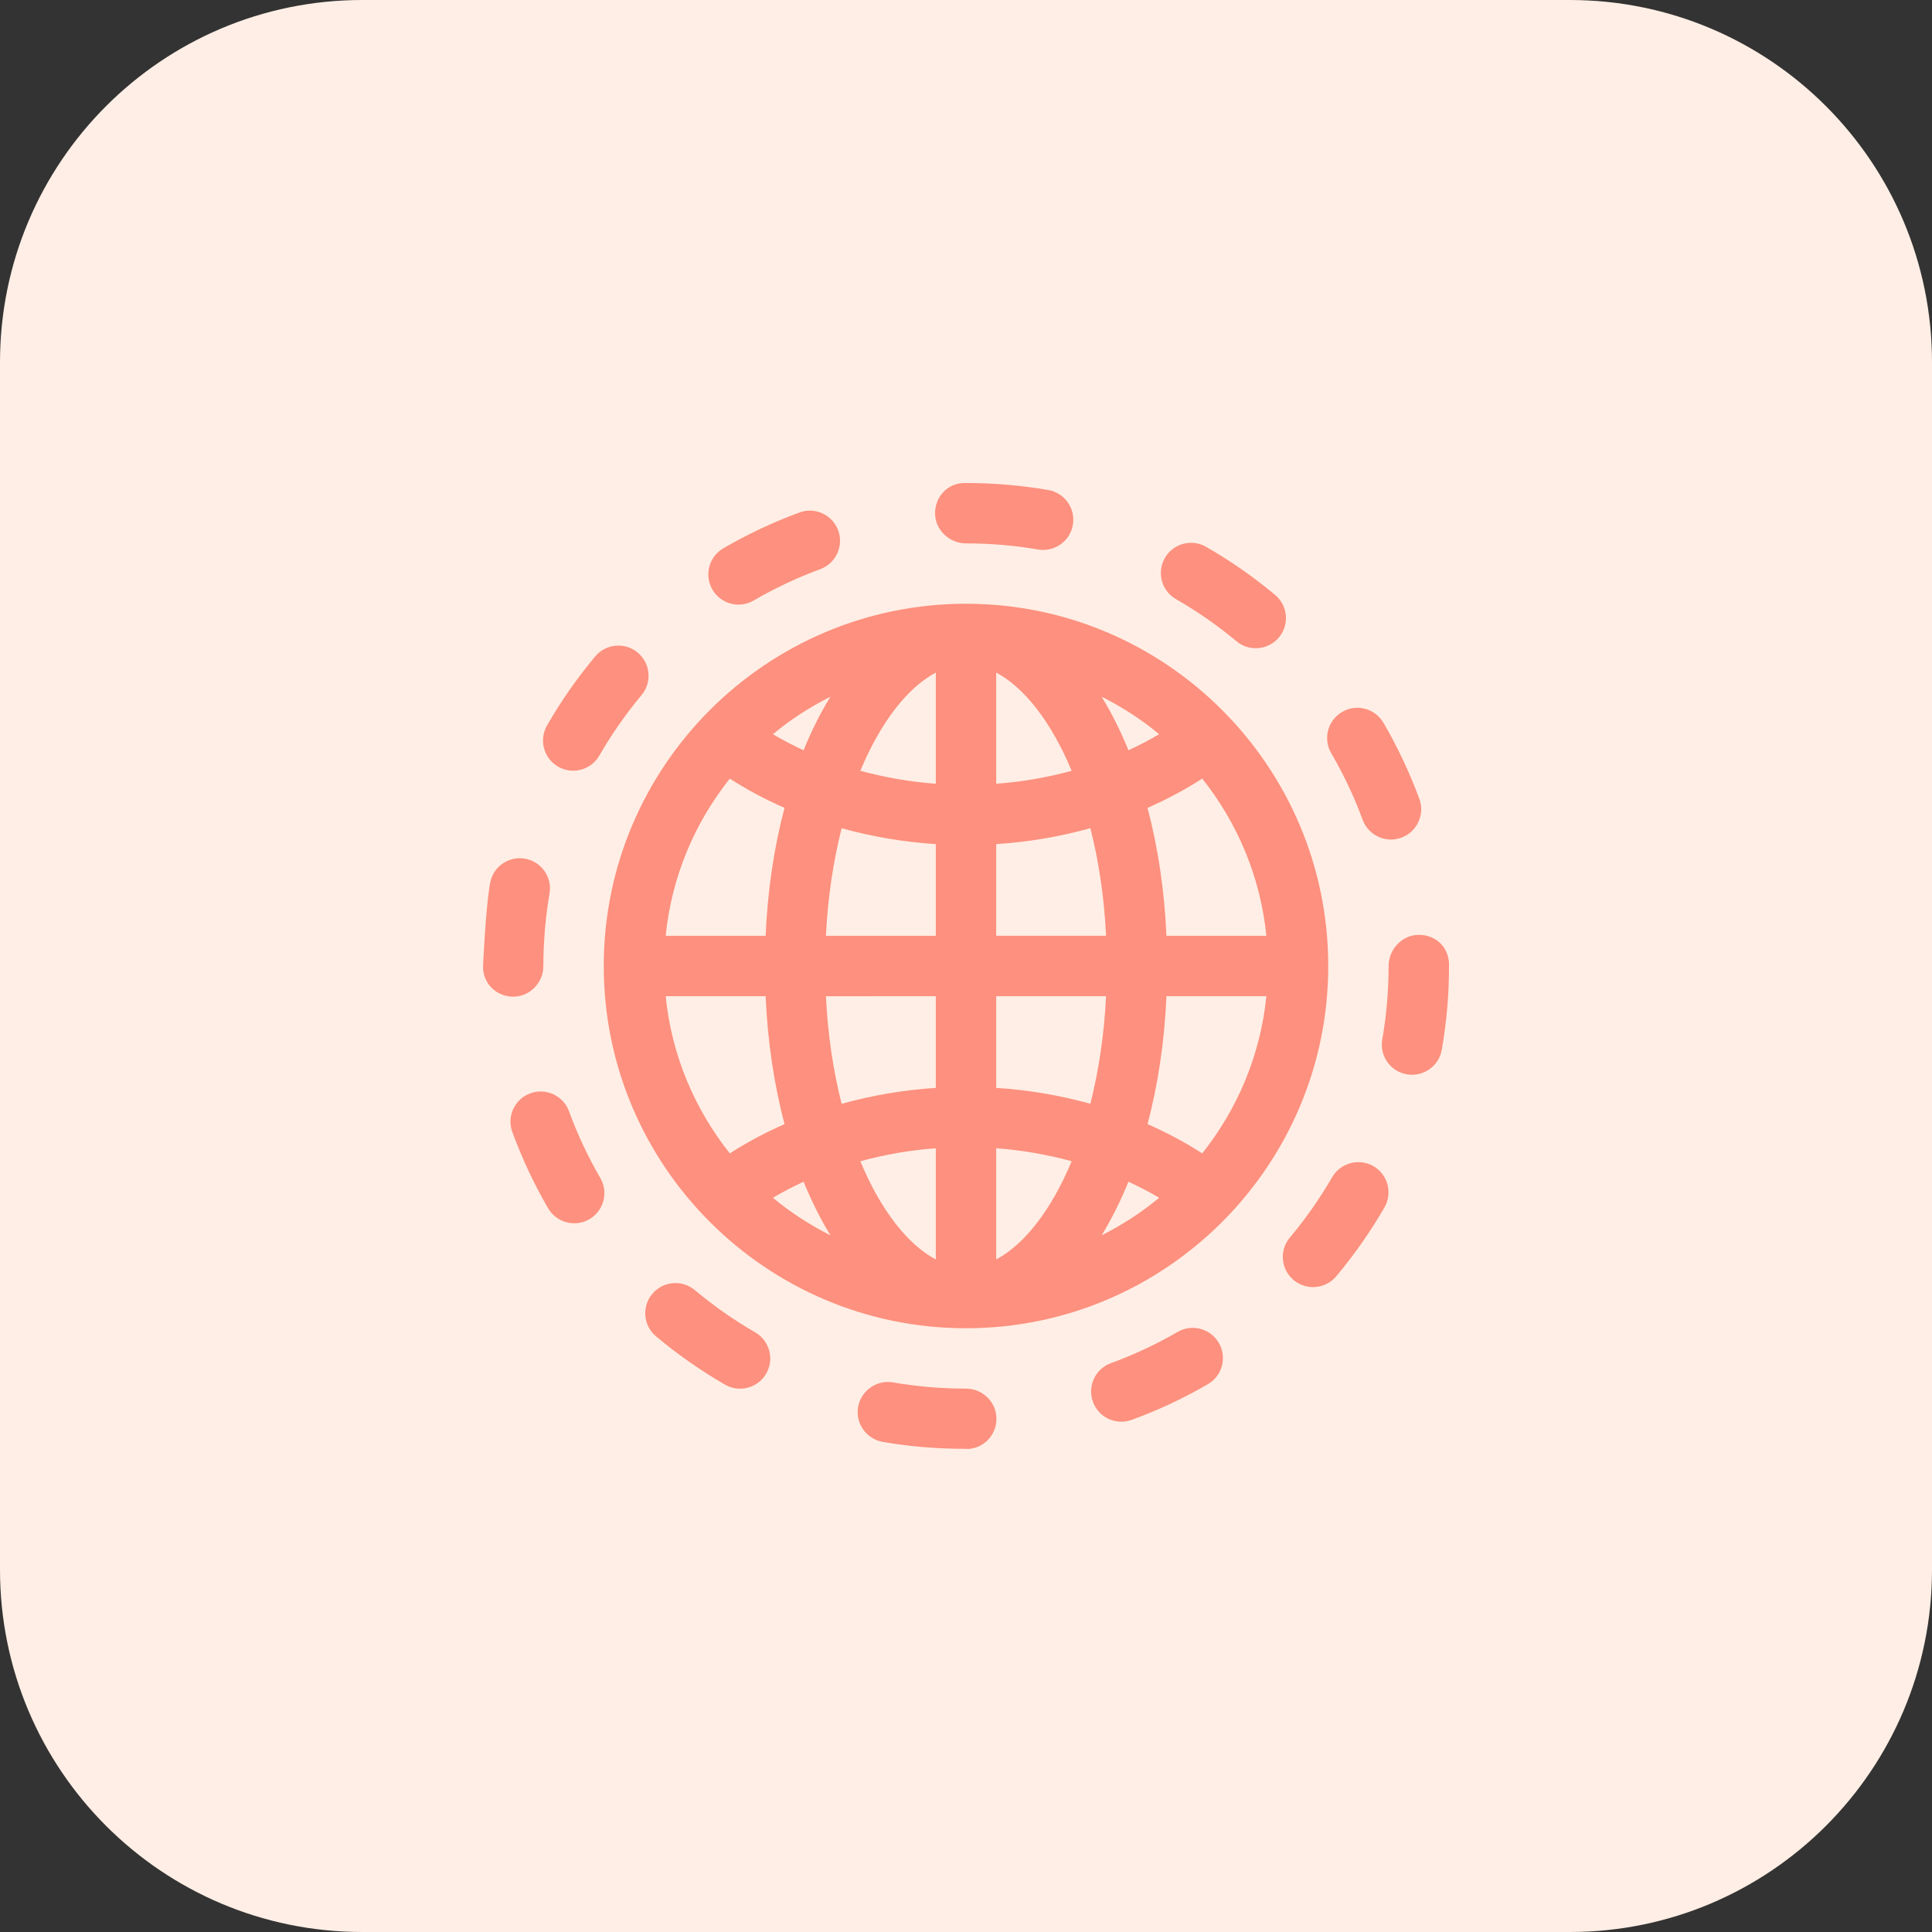
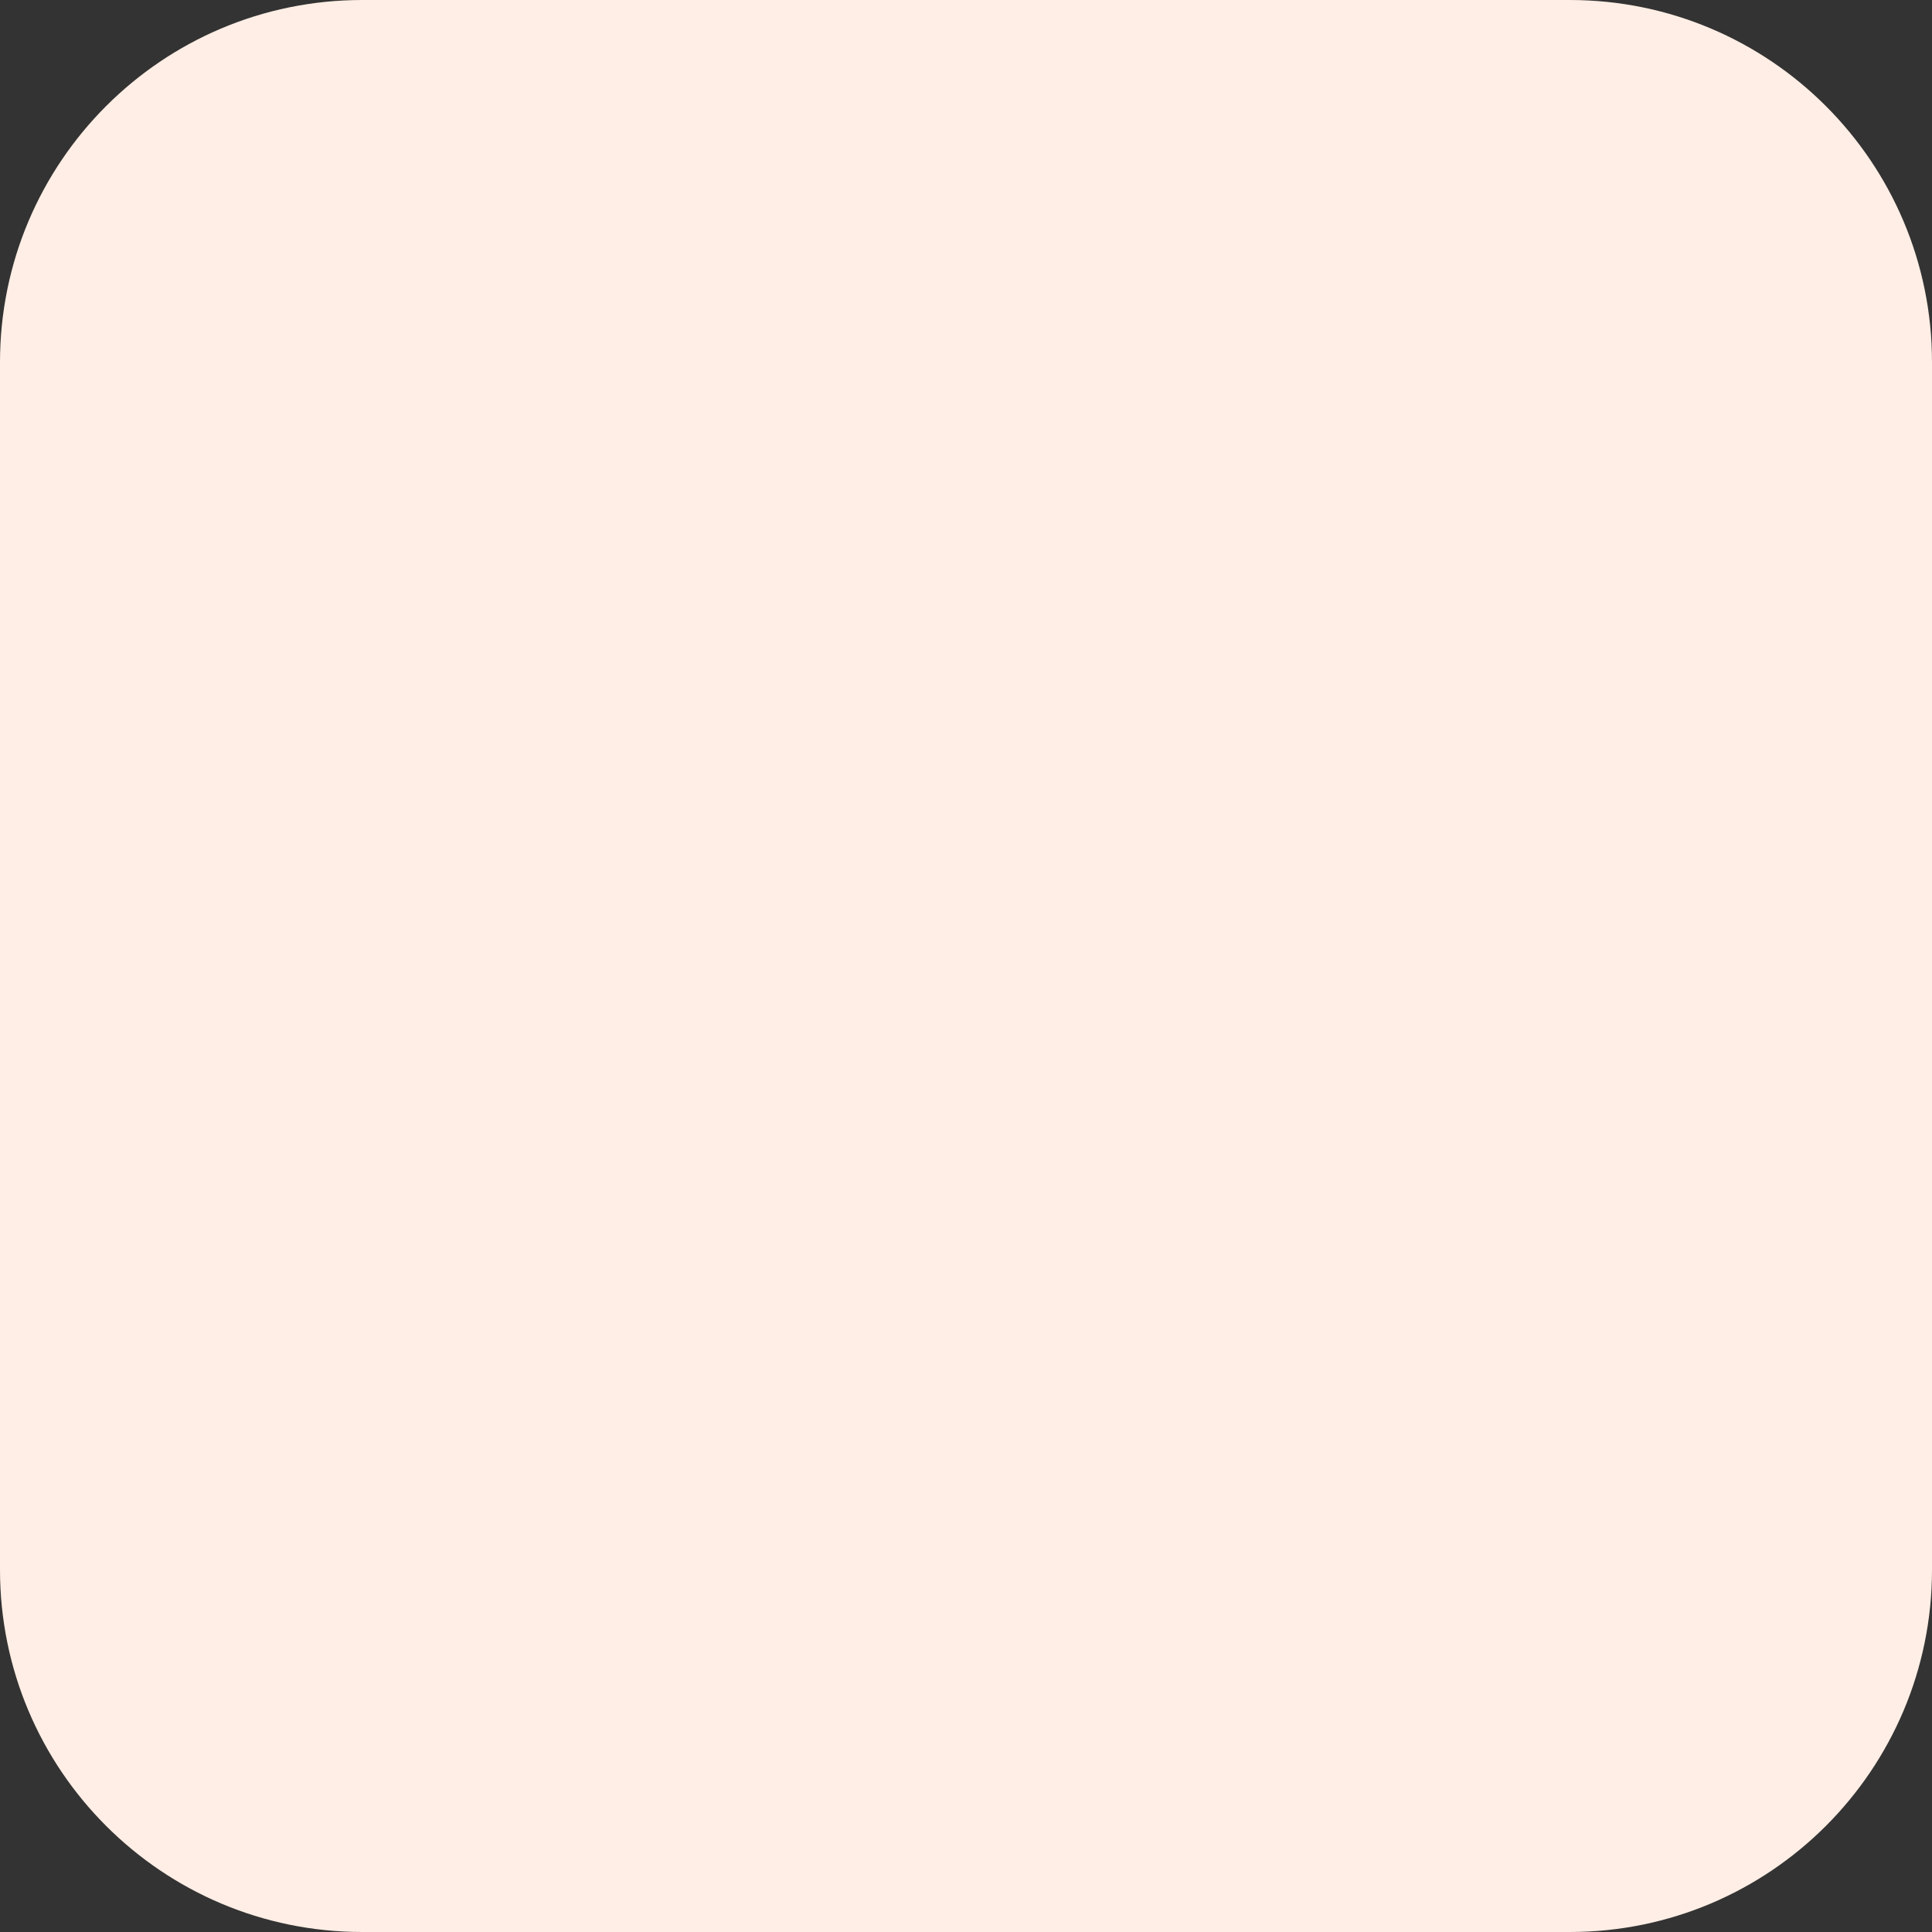
<svg xmlns="http://www.w3.org/2000/svg" width="80" height="80" viewBox="0 0 80 80" fill="none">
  <rect x="0" y="0" width="80" height="80" fill="#333333" stroke="none" />
  <g id="internet 1" clip-path="url(#clip0_508_2304)">
    <path id="Vector" d="M65 80H15C6.715 80 0 73.285 0 65V15C0 6.715 6.715 0 15 0H65C73.285 0 80 6.715 80 15V65C80 73.285 73.285 80 65 80Z" fill="#FFEEE5" />
-     <path id="Vector_2" d="M40.02 60V59.992C40.007 59.992 39.995 59.992 39.982 59.992C38.739 59.992 37.635 59.892 36.552 59.705C35.872 59.587 35.417 58.94 35.532 58.26C35.652 57.58 36.312 57.123 36.977 57.242C37.969 57.413 38.987 57.5 39.999 57.5C40.69 57.5 41.26 58.06 41.26 58.75C41.26 59.44 40.709 60 40.02 60ZM45.257 58.047C45.02 57.4 45.352 56.68 46.002 56.445C46.955 56.097 47.882 55.663 48.762 55.153C49.359 54.805 50.124 55.01 50.469 55.608C50.817 56.205 50.612 56.97 50.014 57.318C49.01 57.9 47.947 58.398 46.859 58.795C46.202 59.03 45.489 58.69 45.257 58.047ZM30.022 57.335C29.022 56.758 28.059 56.085 27.167 55.337C26.637 54.895 26.567 54.105 27.009 53.578C27.454 53.045 28.242 52.98 28.77 53.42C29.552 54.075 30.392 54.663 31.27 55.17C31.867 55.515 32.072 56.28 31.727 56.877C31.384 57.475 30.617 57.68 30.022 57.335ZM53.567 53.005C53.037 52.562 52.967 51.773 53.41 51.245C54.065 50.465 54.652 49.625 55.162 48.745C55.51 48.15 56.275 47.945 56.872 48.29C57.469 48.635 57.672 49.4 57.327 49.998C56.747 51 56.075 51.96 55.33 52.85C54.887 53.377 54.099 53.447 53.567 53.005ZM22.695 50.03C22.11 49.025 21.614 47.962 21.215 46.875C20.977 46.227 21.309 45.508 21.959 45.273C22.605 45.035 23.325 45.367 23.562 46.017C23.91 46.97 24.347 47.898 24.857 48.778C25.204 49.375 25 50.14 24.404 50.485C23.794 50.835 23.035 50.617 22.695 50.03ZM58.252 44.485C57.572 44.365 57.117 43.718 57.237 43.038C57.412 42.045 57.499 41.023 57.499 40C57.499 39.31 58.059 38.71 58.752 38.71C59.455 38.71 60.054 39.23 59.999 40.078C60.002 41.17 59.899 42.337 59.7 43.472C59.579 44.16 58.919 44.602 58.252 44.485ZM21.252 41.27C20.559 41.27 20.002 40.73 20.002 40.04C20.002 40.04 20.097 37.703 20.292 36.575C20.407 35.895 21.055 35.438 21.735 35.555C22.415 35.672 22.872 36.318 22.755 36.998C22.587 37.985 22.5 38.995 22.5 40C22.5 40.69 21.942 41.27 21.252 41.27ZM56.424 33.945C56.075 32.992 55.637 32.068 55.124 31.19C54.777 30.595 54.977 29.828 55.575 29.48C56.167 29.128 56.934 29.332 57.285 29.927C57.869 30.93 58.37 31.99 58.772 33.08C59.01 33.727 58.677 34.447 58.029 34.685C57.4 34.922 56.669 34.608 56.424 33.945ZM23.112 31.747C22.515 31.402 22.307 30.64 22.652 30.04C23.227 29.035 23.899 28.075 24.647 27.18C25.092 26.65 25.88 26.582 26.407 27.023C26.937 27.465 27.007 28.255 26.564 28.782C25.912 29.565 25.325 30.405 24.82 31.282C24.48 31.88 23.717 32.093 23.112 31.747ZM51.2 26.552C50.419 25.902 49.58 25.317 48.697 24.81C48.097 24.468 47.892 23.703 48.234 23.105C48.577 22.508 49.344 22.297 49.94 22.642C50.947 23.22 51.91 23.89 52.8 24.635C53.33 25.078 53.4 25.867 52.957 26.395C52.517 26.922 51.724 26.992 51.2 26.552ZM29.5 24.415C29.152 23.817 29.355 23.052 29.95 22.705C30.952 22.122 32.012 21.622 33.102 21.223C33.747 20.98 34.467 21.315 34.707 21.962C34.944 22.61 34.612 23.33 33.965 23.567C33.01 23.92 32.084 24.355 31.209 24.865C30.612 25.212 29.847 25.01 29.5 24.415ZM42.982 22.753C42.005 22.585 41.002 22.5 39.999 22.5C39.309 22.5 38.719 21.94 38.719 21.25C38.719 20.56 39.249 20 39.94 20H39.999C41.145 20 42.289 20.098 43.404 20.29C44.084 20.407 44.542 21.052 44.425 21.733C44.309 22.413 43.662 22.87 42.982 22.753Z" fill="#FD907E" />
-     <path id="Vector_3" d="M40 25C31.727 25 25 31.73 25 40C25 48.27 31.727 55 40 55C48.273 55 55 48.27 55 40C55 31.73 48.273 25 40 25ZM49.782 47.76C49.07 47.297 48.31 46.898 47.517 46.547C47.945 44.93 48.218 43.148 48.3 41.25H52.438C52.193 43.697 51.235 45.932 49.782 47.76ZM27.565 41.25H31.703C31.785 43.148 32.06 44.928 32.485 46.547C31.69 46.898 30.933 47.3 30.22 47.76C28.767 45.932 27.808 43.697 27.565 41.25ZM30.22 32.24C30.933 32.703 31.692 33.102 32.485 33.453C32.057 35.07 31.785 36.852 31.703 38.75H27.565C27.808 36.303 28.767 34.068 30.22 32.24ZM38.75 32.453C37.672 32.375 36.627 32.188 35.625 31.918C36.47 29.883 37.593 28.462 38.75 27.85V32.453ZM38.75 34.953V38.75H34.2C34.278 37.125 34.513 35.633 34.85 34.295C36.1 34.642 37.407 34.867 38.75 34.953ZM38.75 41.25V45.047C37.405 45.133 36.1 45.358 34.85 45.708C34.51 44.37 34.278 42.877 34.2 41.252L38.75 41.25ZM38.75 47.547V52.153C37.593 51.538 36.47 50.12 35.625 48.085C36.627 47.81 37.672 47.625 38.75 47.547ZM41.25 47.547C42.328 47.625 43.373 47.812 44.375 48.083C43.53 50.117 42.407 51.538 41.25 52.15V47.547ZM41.25 45.047V41.25H45.8C45.722 42.875 45.487 44.367 45.15 45.705C43.9 45.358 42.595 45.133 41.25 45.047ZM41.25 38.75V34.953C42.595 34.867 43.9 34.642 45.15 34.292C45.49 35.63 45.722 37.123 45.8 38.748H41.25V38.75ZM41.25 32.453V27.85C42.407 28.465 43.53 29.883 44.375 31.918C43.373 32.19 42.33 32.375 41.25 32.453ZM45.615 28.848C46.468 29.277 47.27 29.795 47.998 30.402C47.59 30.645 47.165 30.865 46.727 31.067C46.398 30.258 46.025 29.515 45.615 28.848ZM33.275 31.067C32.837 30.865 32.413 30.645 32.005 30.402C32.733 29.795 33.535 29.277 34.388 28.848C33.975 29.515 33.602 30.258 33.275 31.067ZM33.275 48.932C33.605 49.74 33.975 50.483 34.388 51.153C33.535 50.722 32.733 50.205 32.005 49.597C32.413 49.355 32.837 49.135 33.275 48.932ZM46.727 48.932C47.165 49.135 47.59 49.355 47.998 49.597C47.27 50.205 46.468 50.722 45.615 51.153C46.025 50.483 46.398 49.74 46.727 48.932ZM48.3 38.75C48.218 36.852 47.943 35.072 47.517 33.453C48.312 33.102 49.07 32.7 49.782 32.24C51.235 34.068 52.193 36.303 52.438 38.75H48.3Z" fill="#FD907E" />
  </g>
  <defs>
    <clipPath id="clip0_508_2304">
      <rect width="80" height="80" fill="white" />
    </clipPath>
  </defs>
</svg>